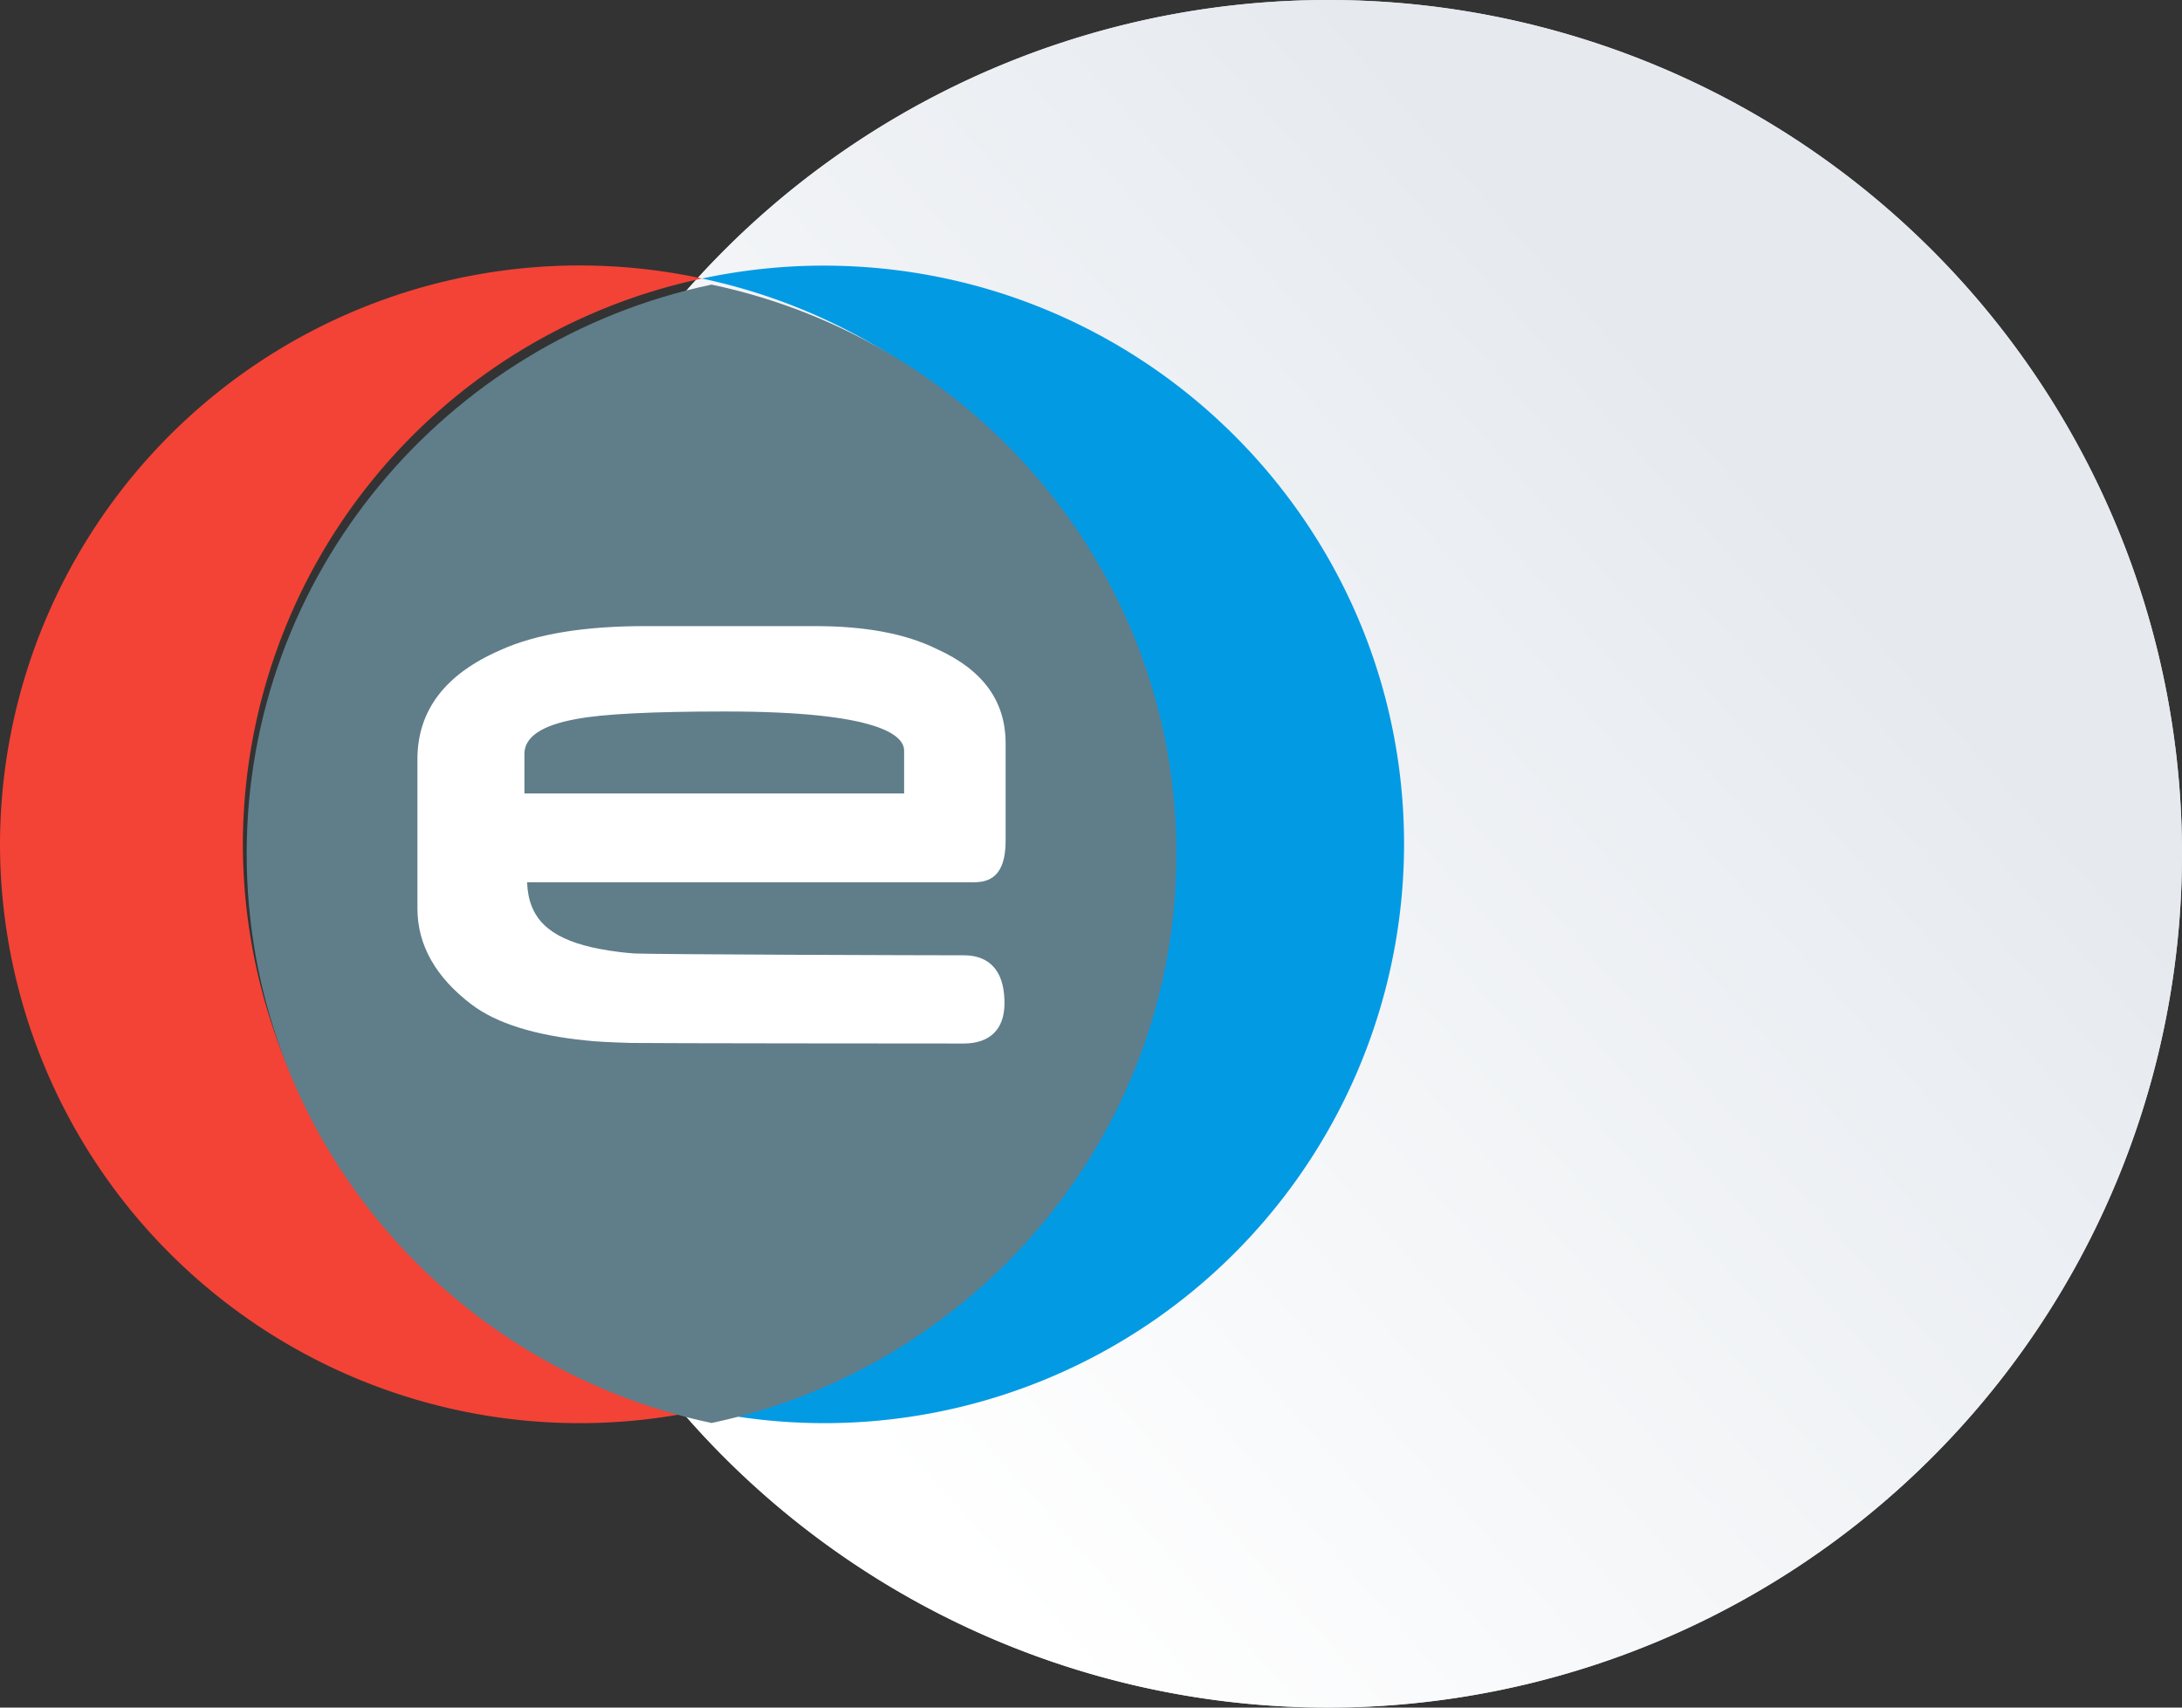
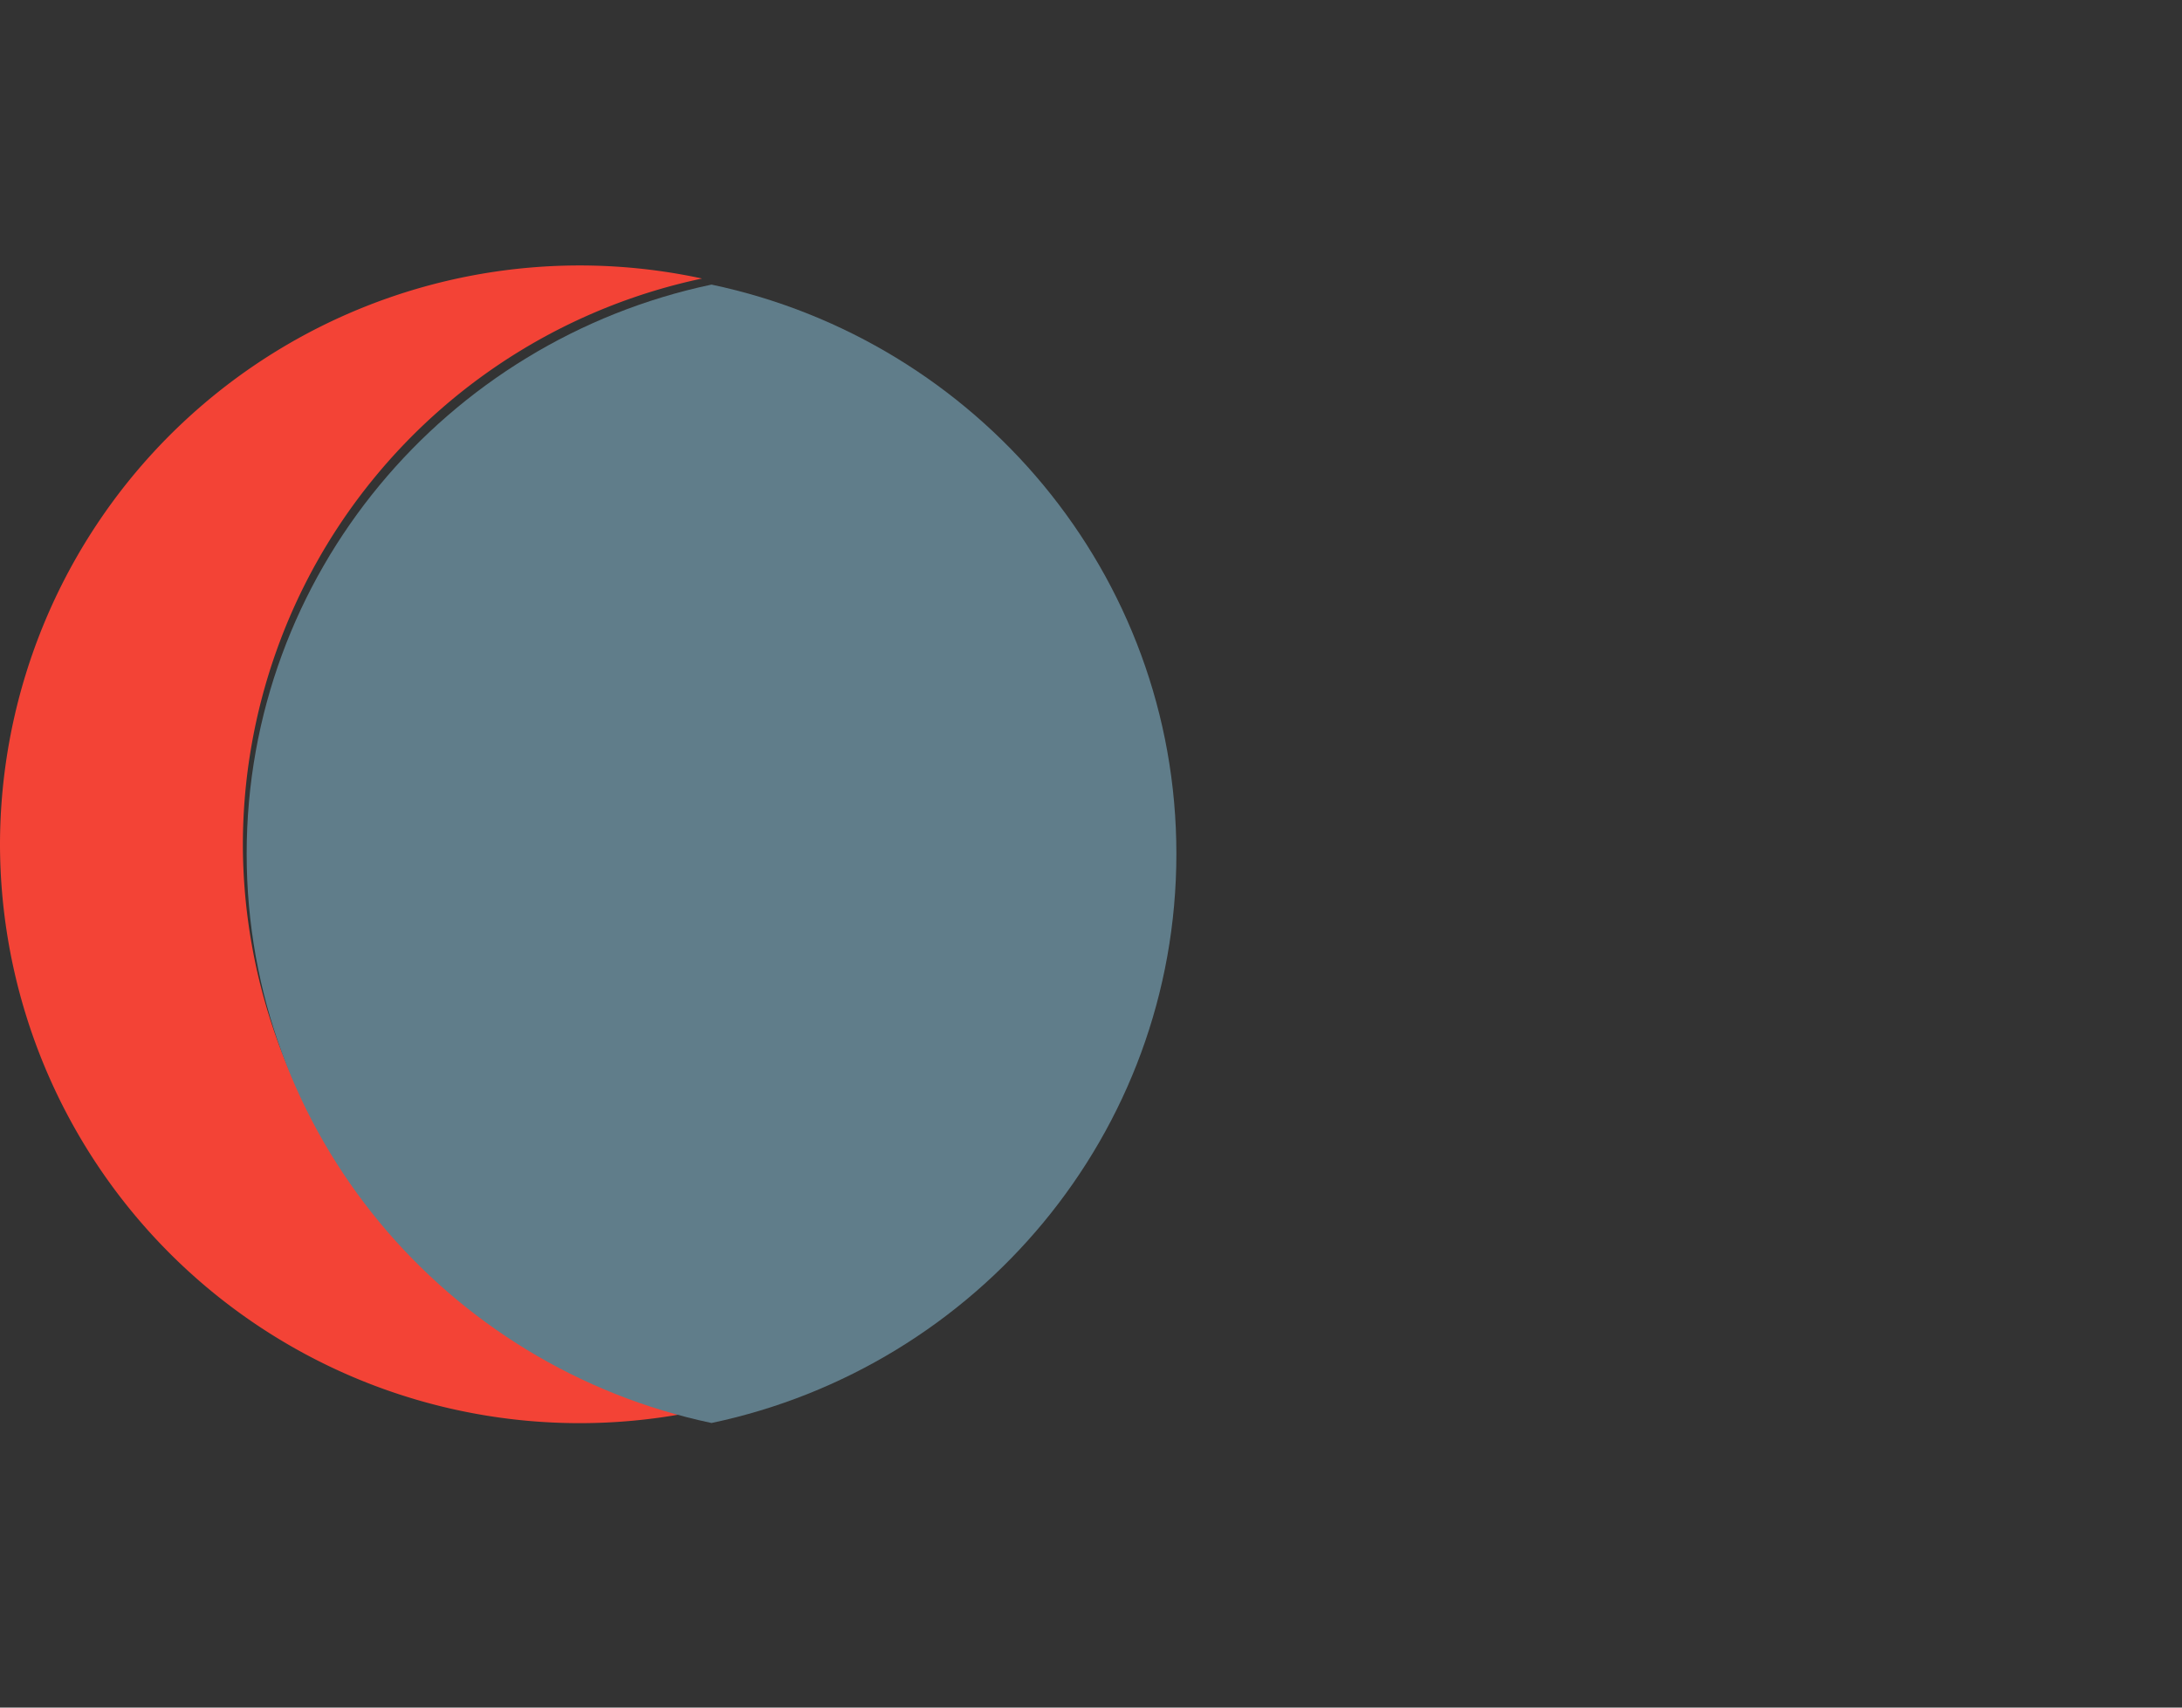
<svg xmlns="http://www.w3.org/2000/svg" xmlns:xlink="http://www.w3.org/1999/xlink" id="icon-eclipse" viewBox="0 0 115 90">
  <rect x="0" y="0" width="115" height="90" fill="#333333" stroke="none" />
  <defs>
-     <path id="wy1ga" d="M1027 1064a45 45 0 1 1 90 0 45 45 0 0 1-90 0z" />
    <path id="wy1gc" d="M1014.8 1063.5a30.53 30.53 0 0 1 24.2-29.82 30.55 30.55 0 0 0-37 29.82 30.55 30.55 0 0 0 37 29.82 30.53 30.53 0 0 1-24.2-29.82" />
-     <path id="wy1gd" d="M1045.4 1033c-2.2 0-4.33.24-6.4.68a30.53 30.53 0 0 1 24.2 29.82 30.53 30.53 0 0 1-24.2 29.82 30.55 30.55 0 0 0 37-29.82c0-16.84-13.7-30.5-30.6-30.5" />
    <path id="wy1ge" d="M1064 1064c0-14.74-10.5-27.05-24.5-30-14 2.95-24.5 15.26-24.5 30s10.5 27.05 24.5 30c14-2.95 24.5-15.26 24.5-30" />
-     <path id="wy1gf" d="M1055 1063.33v-5.15c0-2.24-1.21-3.88-3.62-4.97-1.7-.84-3.85-1.21-6.42-1.21h-8.98c-3.12 0-5.72.4-7.62 1.27-2.87 1.25-4.36 3.15-4.36 5.75v7.87c0 1.94.99 3.64 2.85 5.05 1.3.99 3.34 1.63 6.04 1.9.53.06 1.32.1 2.38.13 1.02.02 15.74.03 17.52.03 1.38 0 2.15-.75 2.15-2.12 0-2.1-1.17-2.53-2.14-2.53-1.7 0-16.42-.04-17.4-.1-.99-.07-1.75-.22-2.25-.33-2.19-.52-3.3-1.49-3.37-3.42h23.55c.78 0 1.67-.28 1.67-2.17m-5.35-4.77v2.26h-20.01v-2.09c0-.88.9-1.5 2.72-1.83 1.4-.27 4.05-.4 7.86-.4 8.2 0 9.43 1.29 9.43 2.06" />
    <linearGradient id="wy1gb" x1="1046.49" x2="1098.56" y1="1094.16" y2="1048.09" gradientUnits="userSpaceOnUse">
      <stop offset="0" stop-color="#fff" />
      <stop offset="1" stop-color="#e6eaef" />
    </linearGradient>
  </defs>
  <g transform="translate(-1002 -1019)">
    <use fill="#d0dadf" xlink:href="#wy1ga" />
    <use fill="url(#wy1gb)" xlink:href="#wy1ga" />
  </g>
  <g transform="translate(-1002 -1019)">
    <use fill="#f34336" xlink:href="#wy1gc" />
    <use fill="#039ae4" xlink:href="#wy1gd" />
    <use fill="#607d8a" xlink:href="#wy1ge" />
    <use fill="#fff" xlink:href="#wy1gf" />
  </g>
</svg>